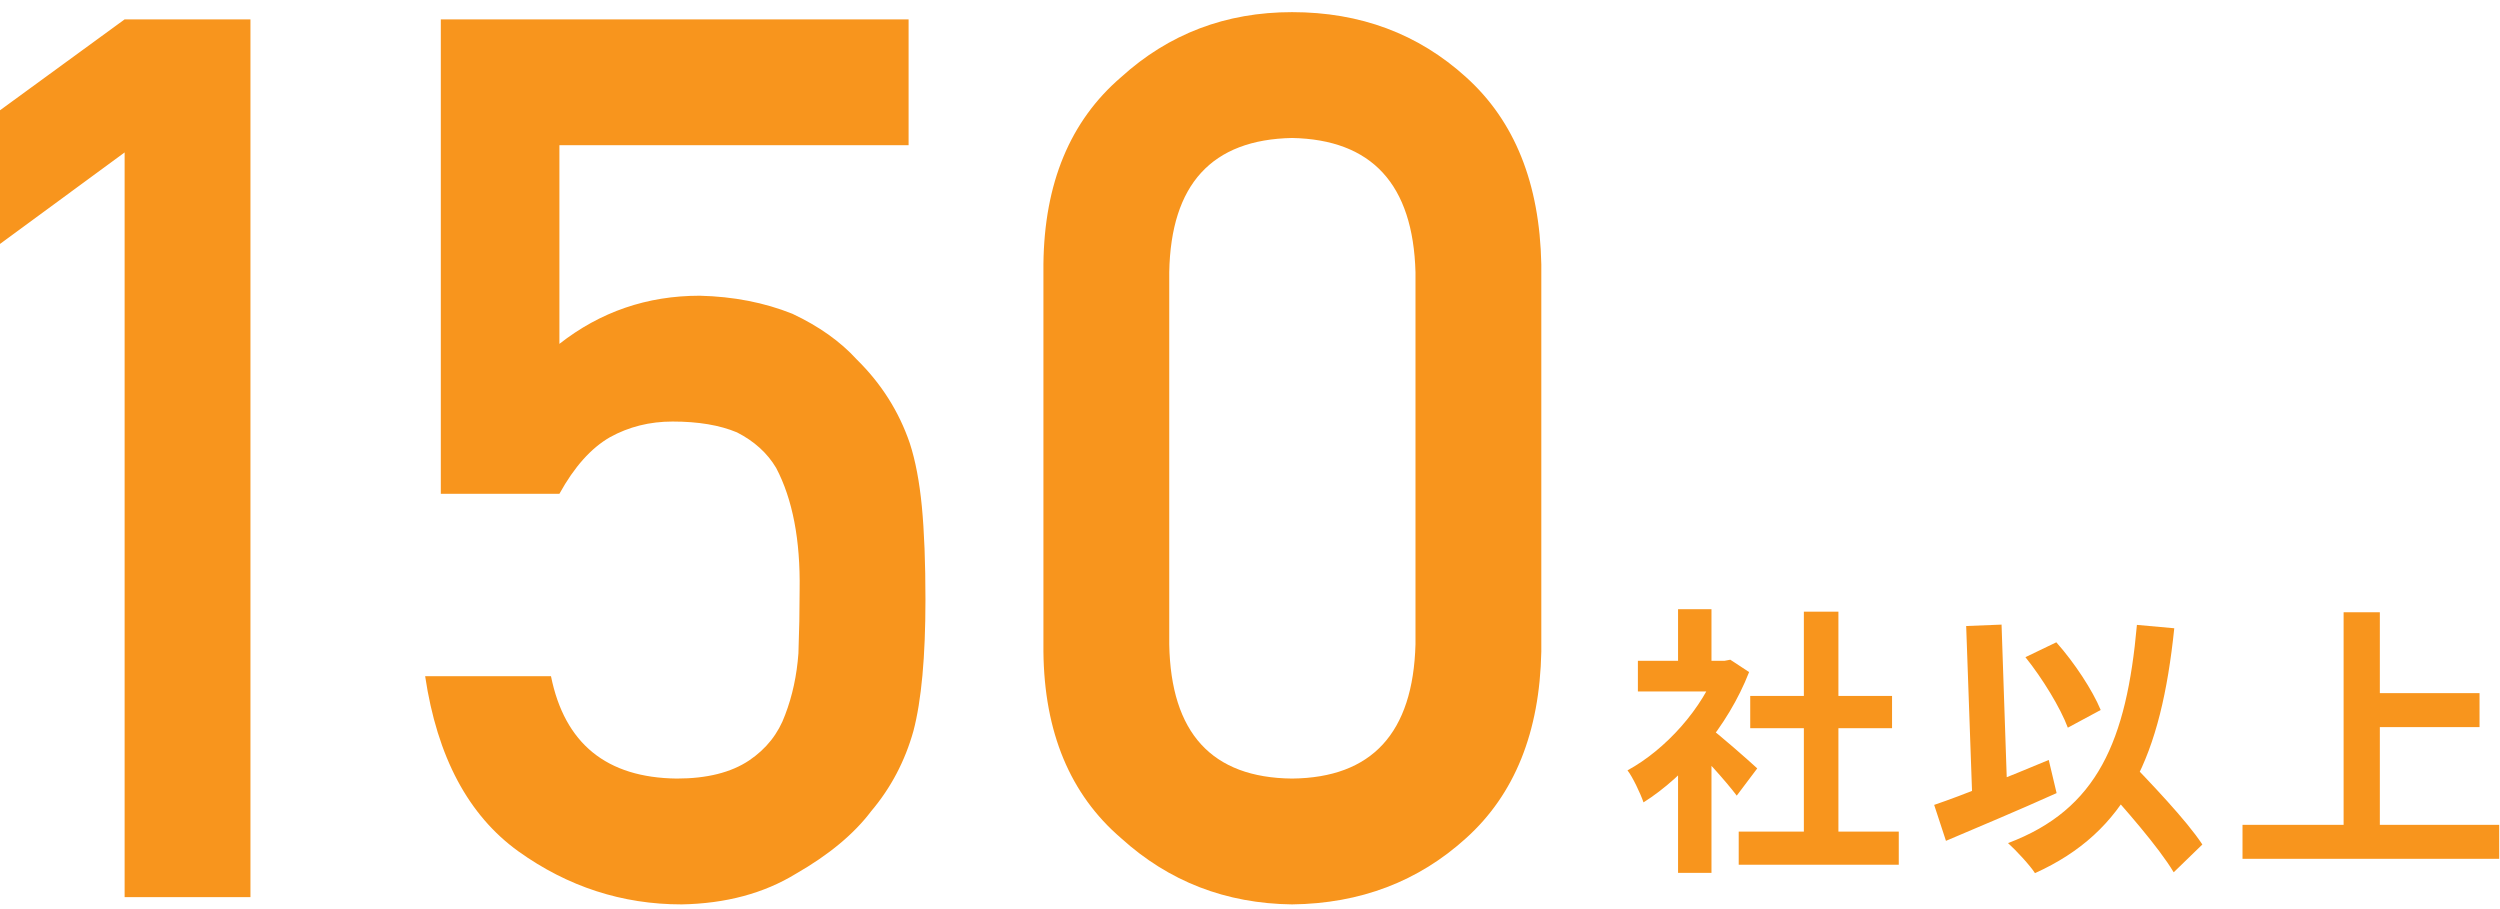
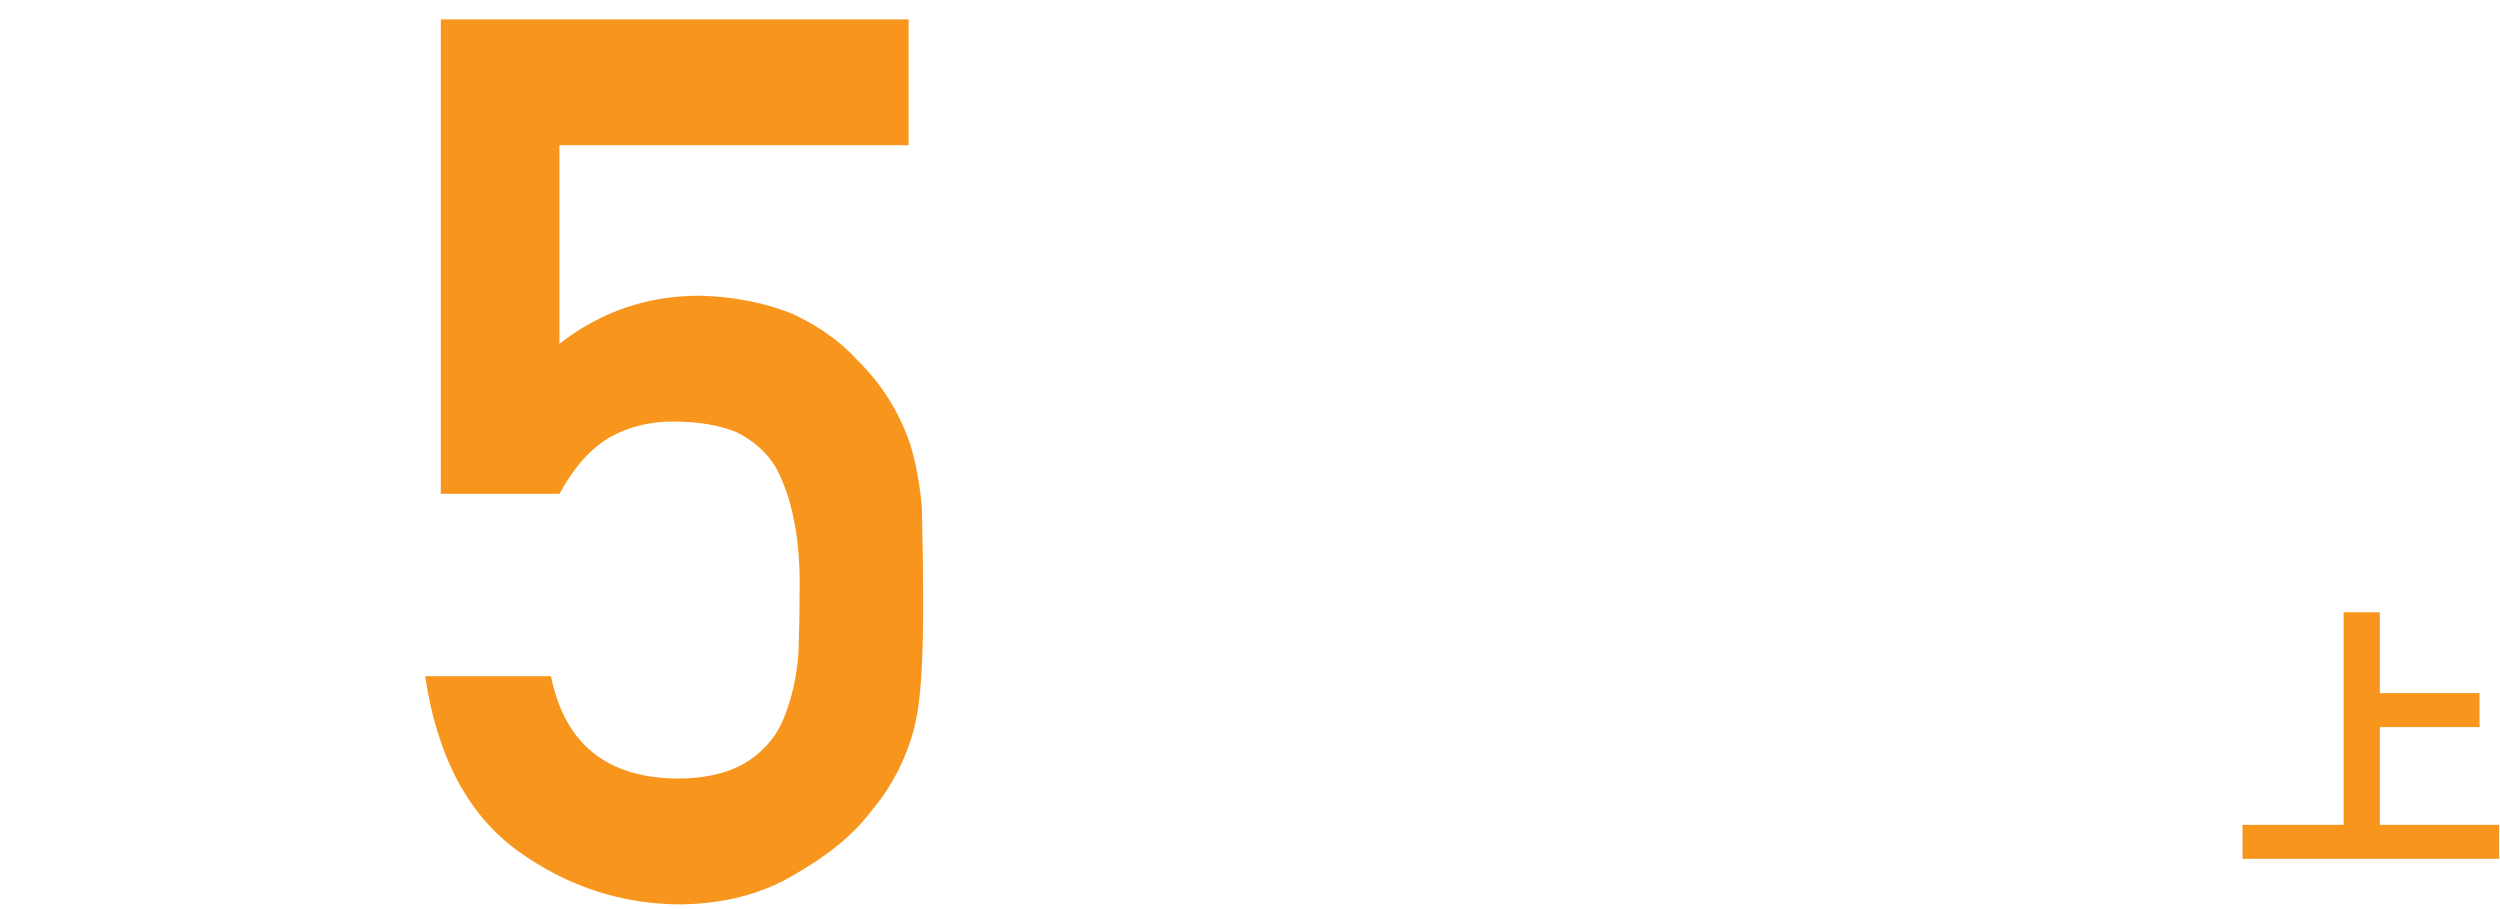
<svg xmlns="http://www.w3.org/2000/svg" width="198" height="72" viewBox="0 0 198 72" fill="none">
  <path d="M187.127 54.896H196.379V57.587H187.127V54.896ZM177.607 65.327H197.936V68.018H177.607V65.327ZM185.614 48.491H188.483V66.817H185.614V48.491Z" fill="#F8951D" />
-   <path d="M160.414 52.049L162.86 50.87C164.306 52.494 165.73 54.674 166.375 56.23L163.772 57.632C163.194 56.075 161.771 53.739 160.414 52.049ZM153.186 63.748C155.476 62.969 159.013 61.546 162.26 60.189L162.883 62.814C159.925 64.148 156.633 65.527 154.12 66.595L153.186 63.748ZM166.219 61.746L168.287 59.878C170.311 61.991 173.158 64.949 174.426 66.884L172.157 69.086C170.978 67.106 168.265 64.015 166.219 61.746ZM169.244 49.491L172.202 49.758C171.156 59.834 168.465 65.861 161.17 69.153C160.792 68.552 159.68 67.351 159.035 66.773C166.13 64.104 168.421 58.677 169.244 49.491ZM155.721 49.58L158.523 49.469L159.013 63.926L156.233 64.037L155.721 49.58Z" fill="#F8951D" />
-   <path d="M137.706 65.861H150.383V68.485H137.706V65.861ZM138.618 55.118H149.85V57.676H138.618V55.118ZM142.866 48.446H145.602V67.129H142.866V48.446ZM129.721 52.338H137.016V54.763H129.721V52.338ZM132.902 59.945L135.549 56.786V69.13H132.902V59.945ZM132.902 48.246H135.549V53.473H132.902V48.246ZM135.282 57.543C136.06 58.077 138.573 60.301 139.174 60.857L137.55 63.014C136.683 61.858 134.815 59.811 133.814 58.833L135.282 57.543ZM136.038 52.338H136.572L137.039 52.249L138.529 53.228C136.839 57.565 133.48 61.457 130.166 63.548C129.922 62.836 129.299 61.524 128.898 61.012C131.923 59.367 134.859 56.097 136.038 52.828V52.338Z" fill="#F8951D" />
-   <path d="M112.107 51.029V21.561C111.916 14.599 108.657 11.055 102.332 10.928C95.974 11.055 92.731 14.599 92.604 21.561V51.029C92.731 58.054 95.974 61.598 102.332 61.662C108.657 61.598 111.916 58.054 112.107 51.029ZM82.639 51.601V20.941C82.702 14.52 84.753 9.577 88.79 6.112C92.573 2.679 97.087 0.962 102.332 0.962C107.736 0.962 112.329 2.679 116.112 6.112C119.958 9.577 121.945 14.52 122.072 20.941V51.601C121.945 57.99 119.958 62.918 116.112 66.383C112.329 69.816 107.736 71.564 102.332 71.628C97.087 71.564 92.573 69.816 88.79 66.383C84.753 62.918 82.702 57.99 82.639 51.601Z" fill="#F8951D" />
-   <path d="M34.912 39.108V1.534H71.961V11.5H44.305V27.235C47.547 24.692 51.251 23.421 55.415 23.421C58.085 23.484 60.533 23.961 62.758 24.851C64.856 25.837 66.557 27.044 67.86 28.475C69.799 30.382 71.198 32.592 72.056 35.103C72.501 36.47 72.819 38.139 73.01 40.109C73.201 42.112 73.296 44.576 73.296 47.5C73.296 52.014 72.978 55.479 72.343 57.895C71.675 60.279 70.562 62.393 69.005 64.237C67.638 66.049 65.651 67.702 63.044 69.196C60.501 70.754 57.481 71.564 53.985 71.628C49.28 71.628 44.973 70.229 41.063 67.432C37.089 64.571 34.626 59.945 33.672 53.556H43.638C44.718 58.896 48.04 61.598 53.603 61.662C55.987 61.662 57.895 61.185 59.325 60.231C60.692 59.31 61.646 58.102 62.186 56.608C62.758 55.114 63.108 53.492 63.235 51.744C63.299 50.027 63.33 48.358 63.33 46.737C63.394 42.764 62.774 39.537 61.471 37.058C60.772 35.882 59.738 34.944 58.371 34.245C57.005 33.672 55.304 33.386 53.269 33.386C51.458 33.386 49.804 33.8 48.31 34.626C46.816 35.484 45.481 36.978 44.305 39.108H34.912Z" fill="#F8951D" />
-   <path d="M9.87 12.072L0 19.32V8.734L9.87 1.534H19.836V71.055H9.87V12.072Z" fill="#F8951D" />
+   <path d="M34.912 39.108V1.534H71.961V11.5H44.305V27.235C47.547 24.692 51.251 23.421 55.415 23.421C58.085 23.484 60.533 23.961 62.758 24.851C64.856 25.837 66.557 27.044 67.86 28.475C69.799 30.382 71.198 32.592 72.056 35.103C72.501 36.47 72.819 38.139 73.01 40.109C73.296 52.014 72.978 55.479 72.343 57.895C71.675 60.279 70.562 62.393 69.005 64.237C67.638 66.049 65.651 67.702 63.044 69.196C60.501 70.754 57.481 71.564 53.985 71.628C49.28 71.628 44.973 70.229 41.063 67.432C37.089 64.571 34.626 59.945 33.672 53.556H43.638C44.718 58.896 48.04 61.598 53.603 61.662C55.987 61.662 57.895 61.185 59.325 60.231C60.692 59.31 61.646 58.102 62.186 56.608C62.758 55.114 63.108 53.492 63.235 51.744C63.299 50.027 63.33 48.358 63.33 46.737C63.394 42.764 62.774 39.537 61.471 37.058C60.772 35.882 59.738 34.944 58.371 34.245C57.005 33.672 55.304 33.386 53.269 33.386C51.458 33.386 49.804 33.8 48.31 34.626C46.816 35.484 45.481 36.978 44.305 39.108H34.912Z" fill="#F8951D" />
</svg>